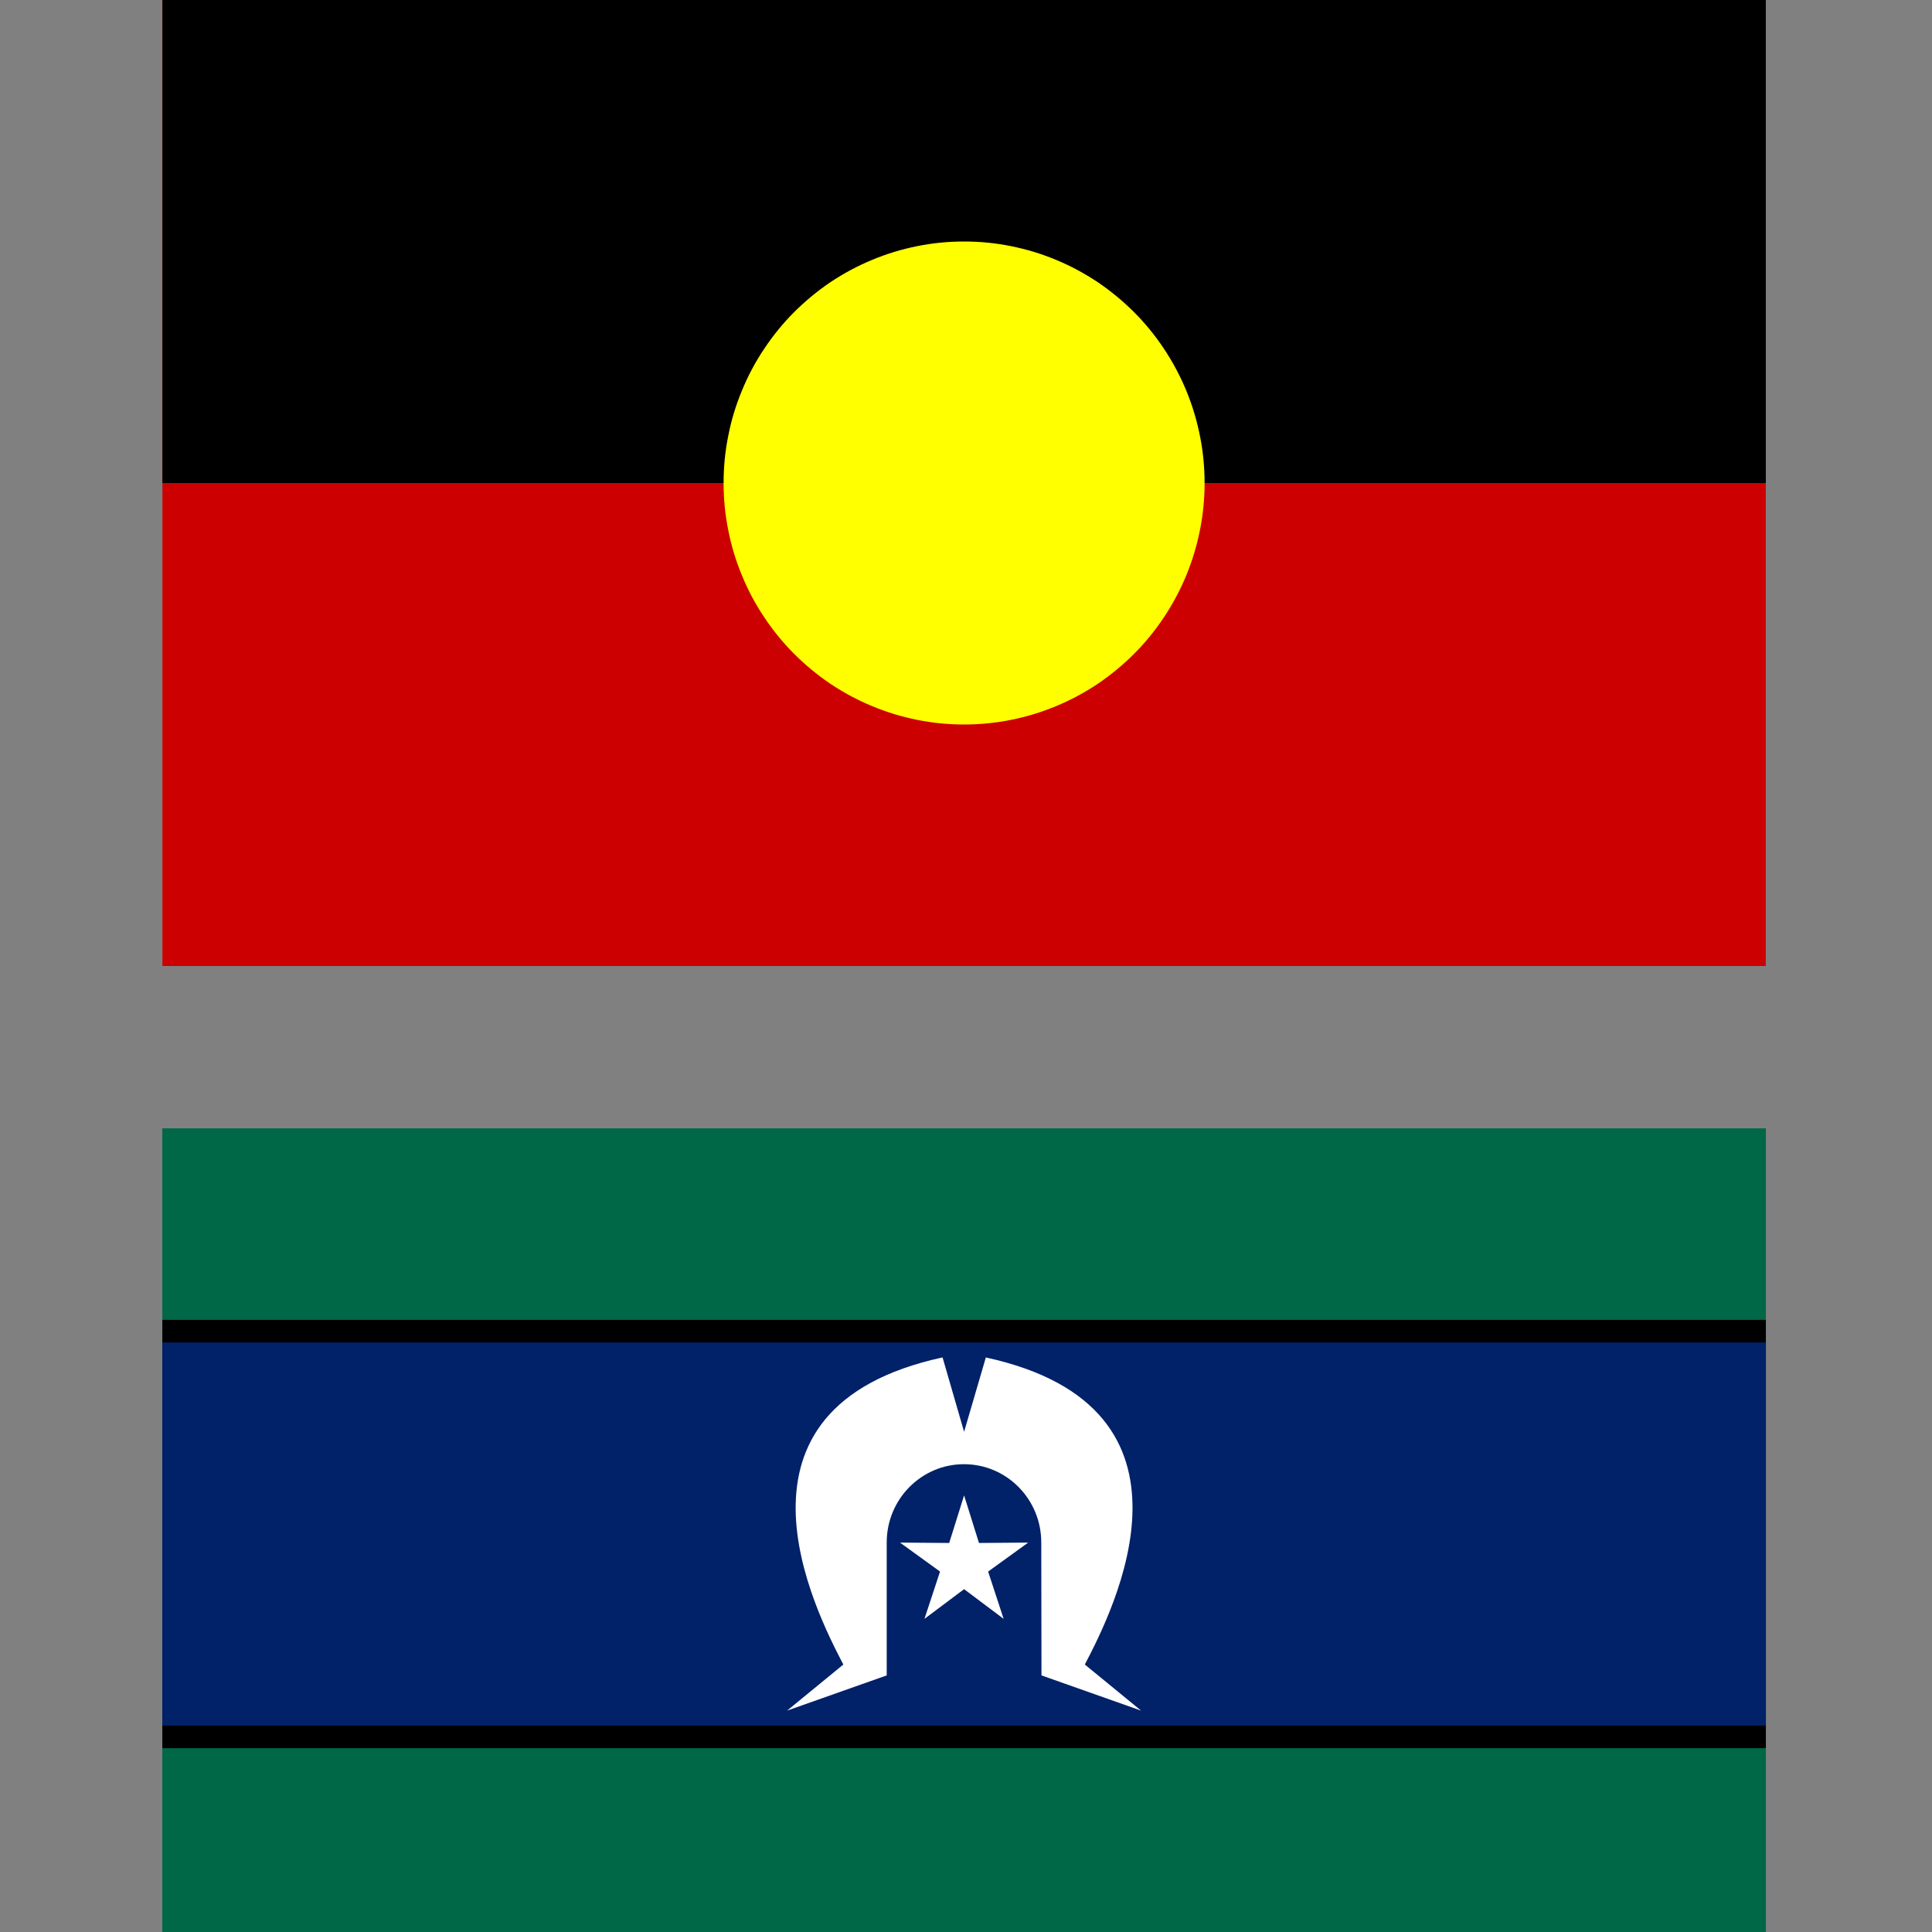
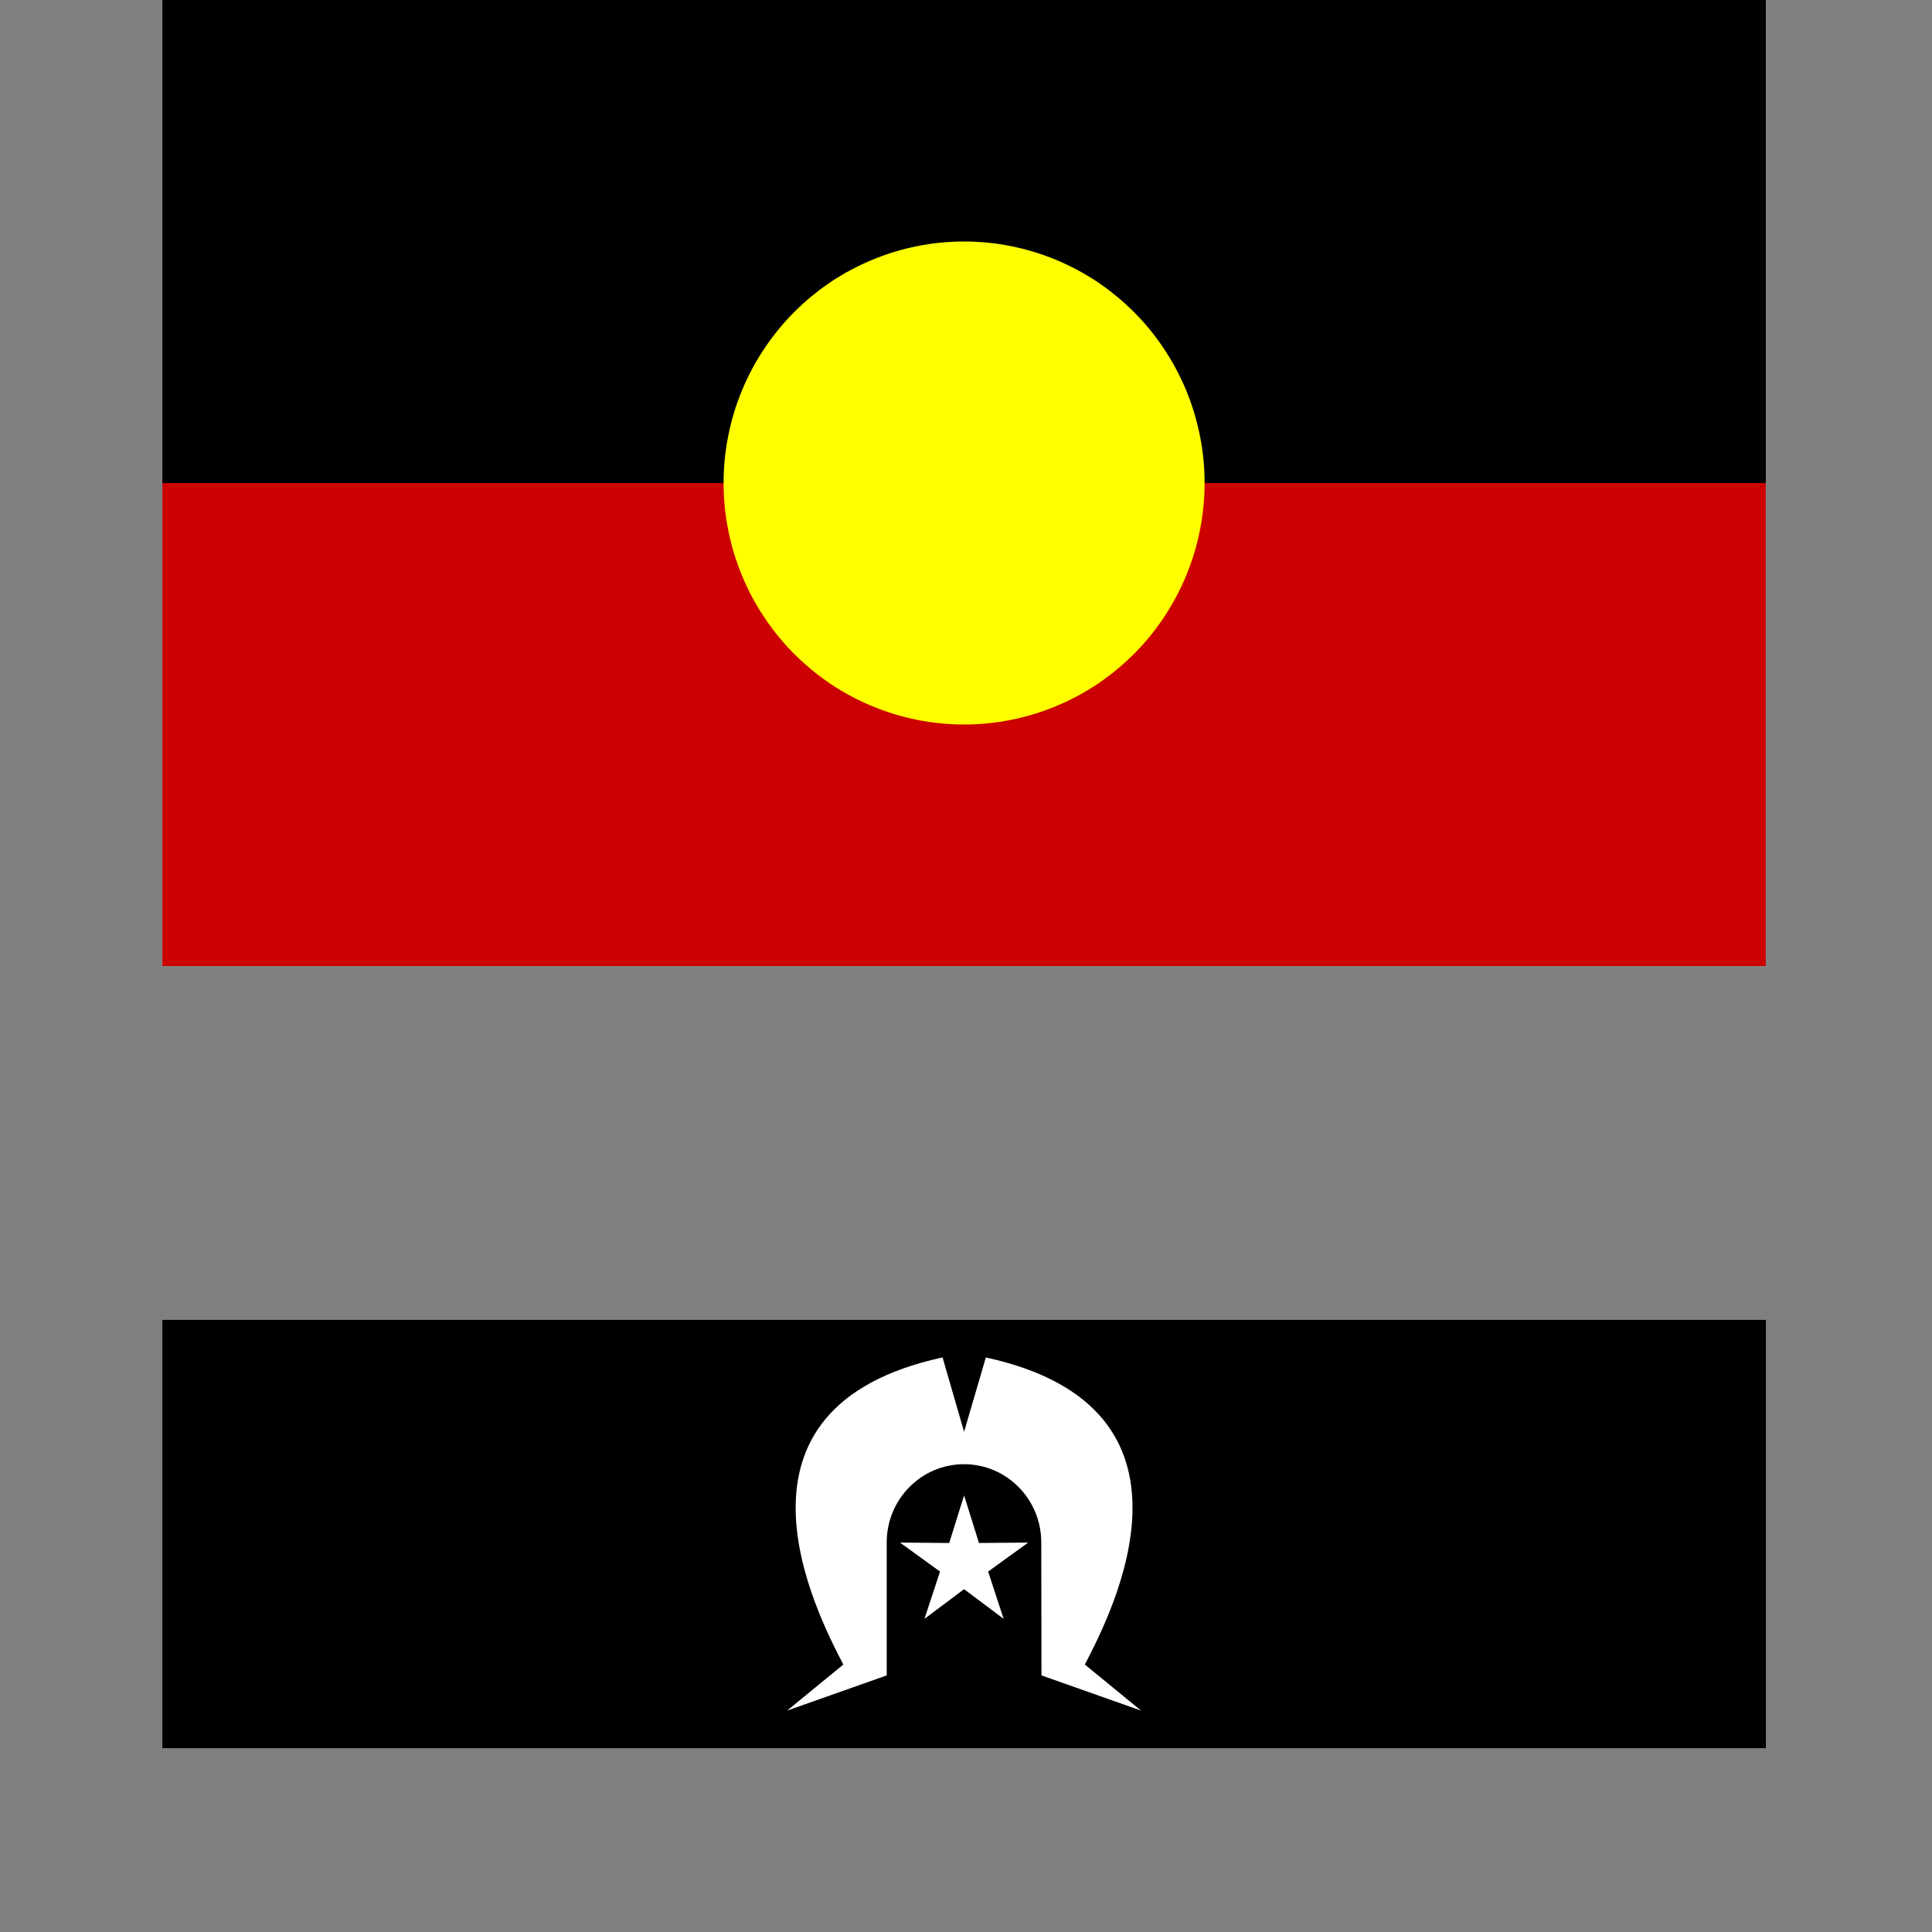
<svg xmlns="http://www.w3.org/2000/svg" width="100" viewBox="0 0 75 75" height="100" preserveAspectRatio="xMidYMid meet">
  <rect x="0" y="0" width="75" height="75" fill="#808080" stroke="none" />
  <defs>
    <clipPath id="abccf57b99">
      <path d="M 6.301 0 L 68.551 0 L 68.551 37.5 L 6.301 37.5 Z M 6.301 0 " clip-rule="nonzero" />
    </clipPath>
    <clipPath id="e3b801be8c">
      <path d="M 6.301 0 L 68.551 0 L 68.551 19 L 6.301 19 Z M 6.301 0 " clip-rule="nonzero" />
    </clipPath>
    <clipPath id="7ba10cb9ef">
      <path d="M 6.301 43.801 L 68.551 43.801 L 68.551 75 L 6.301 75 Z M 6.301 43.801 " clip-rule="nonzero" />
    </clipPath>
    <clipPath id="cc02bdd3b6">
-       <path d="M 6.301 51 L 68.551 51 L 68.551 68 L 6.301 68 Z M 6.301 51 " clip-rule="nonzero" />
+       <path d="M 6.301 51 L 68.551 51 L 68.551 68 L 6.301 68 M 6.301 51 " clip-rule="nonzero" />
    </clipPath>
    <clipPath id="5fb334ae80">
-       <path d="M 6.301 52 L 68.551 52 L 68.551 67 L 6.301 67 Z M 6.301 52 " clip-rule="nonzero" />
-     </clipPath>
+       </clipPath>
  </defs>
  <g clip-path="url(#abccf57b99)">
    <path fill="#cc0000" d="M 6.305 0 L 68.547 0 L 68.547 37.5 L 6.305 37.5 Z M 6.305 0 " fill-opacity="1" fill-rule="nonzero" />
  </g>
  <g clip-path="url(#e3b801be8c)">
    <path fill="#000000" d="M 6.305 0 L 68.547 0 L 68.547 18.75 L 6.305 18.75 Z M 6.305 0 " fill-opacity="1" fill-rule="nonzero" />
  </g>
  <path fill="#ffff00" d="M 46.762 18.75 C 46.762 19.367 46.703 19.977 46.582 20.578 C 46.461 21.184 46.285 21.77 46.051 22.336 C 45.816 22.906 45.527 23.445 45.188 23.957 C 44.848 24.469 44.461 24.945 44.027 25.379 C 43.594 25.812 43.121 26.203 42.613 26.547 C 42.102 26.887 41.566 27.176 41 27.41 C 40.434 27.648 39.848 27.824 39.246 27.945 C 38.645 28.066 38.039 28.125 37.426 28.125 C 36.812 28.125 36.207 28.066 35.605 27.945 C 35.004 27.824 34.418 27.648 33.852 27.41 C 33.285 27.176 32.75 26.887 32.238 26.547 C 31.73 26.203 31.258 25.812 30.824 25.379 C 30.391 24.945 30.004 24.469 29.664 23.957 C 29.32 23.445 29.035 22.906 28.801 22.336 C 28.566 21.77 28.387 21.184 28.27 20.578 C 28.148 19.977 28.09 19.367 28.09 18.75 C 28.09 18.133 28.148 17.523 28.27 16.922 C 28.387 16.316 28.566 15.73 28.801 15.164 C 29.035 14.594 29.32 14.055 29.664 13.543 C 30.004 13.031 30.391 12.555 30.824 12.121 C 31.258 11.688 31.73 11.297 32.238 10.953 C 32.75 10.613 33.285 10.324 33.852 10.09 C 34.418 9.852 35.004 9.676 35.605 9.555 C 36.207 9.434 36.812 9.375 37.426 9.375 C 38.039 9.375 38.645 9.434 39.246 9.555 C 39.848 9.676 40.434 9.852 41 10.09 C 41.566 10.324 42.102 10.613 42.613 10.953 C 43.121 11.297 43.594 11.688 44.027 12.121 C 44.461 12.555 44.848 13.031 45.188 13.543 C 45.527 14.055 45.816 14.594 46.051 15.164 C 46.285 15.73 46.461 16.316 46.582 16.922 C 46.703 17.523 46.762 18.133 46.762 18.75 Z M 46.762 18.75 " fill-opacity="1" fill-rule="nonzero" />
  <g clip-path="url(#7ba10cb9ef)">
-     <path fill="#006747" d="M 6.301 43.801 L 6.301 75.301 L 68.551 75.301 L 68.551 43.801 " fill-opacity="1" fill-rule="nonzero" />
-   </g>
+     </g>
  <g clip-path="url(#cc02bdd3b6)">
    <path fill="#000000" d="M 6.301 51.238 L 6.301 67.863 L 68.551 67.863 L 68.551 51.238 " fill-opacity="1" fill-rule="nonzero" />
  </g>
  <g clip-path="url(#5fb334ae80)">
    <path fill="#012169" d="M 6.301 52.113 L 6.301 66.988 L 68.551 66.988 L 68.551 52.113 " fill-opacity="1" fill-rule="nonzero" />
  </g>
  <path fill="#ffffff" d="M 38.004 59.898 L 37.426 58.051 L 36.848 59.898 L 34.938 59.883 L 36.492 61.008 L 35.887 62.844 L 37.426 61.691 L 38.961 62.844 L 38.359 61.008 L 39.914 59.883 Z M 38.004 59.898 " fill-opacity="1" fill-rule="nonzero" />
  <path fill="#ffffff" d="M 38.262 52.695 L 38.266 52.711 L 37.426 55.582 L 36.59 52.695 C 27.598 54.645 31.66 62.547 32.738 64.617 L 30.555 66.406 L 34.422 65.039 L 34.422 59.879 C 34.422 58.199 35.766 56.84 37.422 56.84 C 39.082 56.84 40.422 58.199 40.422 59.879 L 40.43 65.039 L 44.297 66.406 L 42.113 64.617 C 43.191 62.547 47.254 54.645 38.262 52.695 " fill-opacity="1" fill-rule="nonzero" />
</svg>